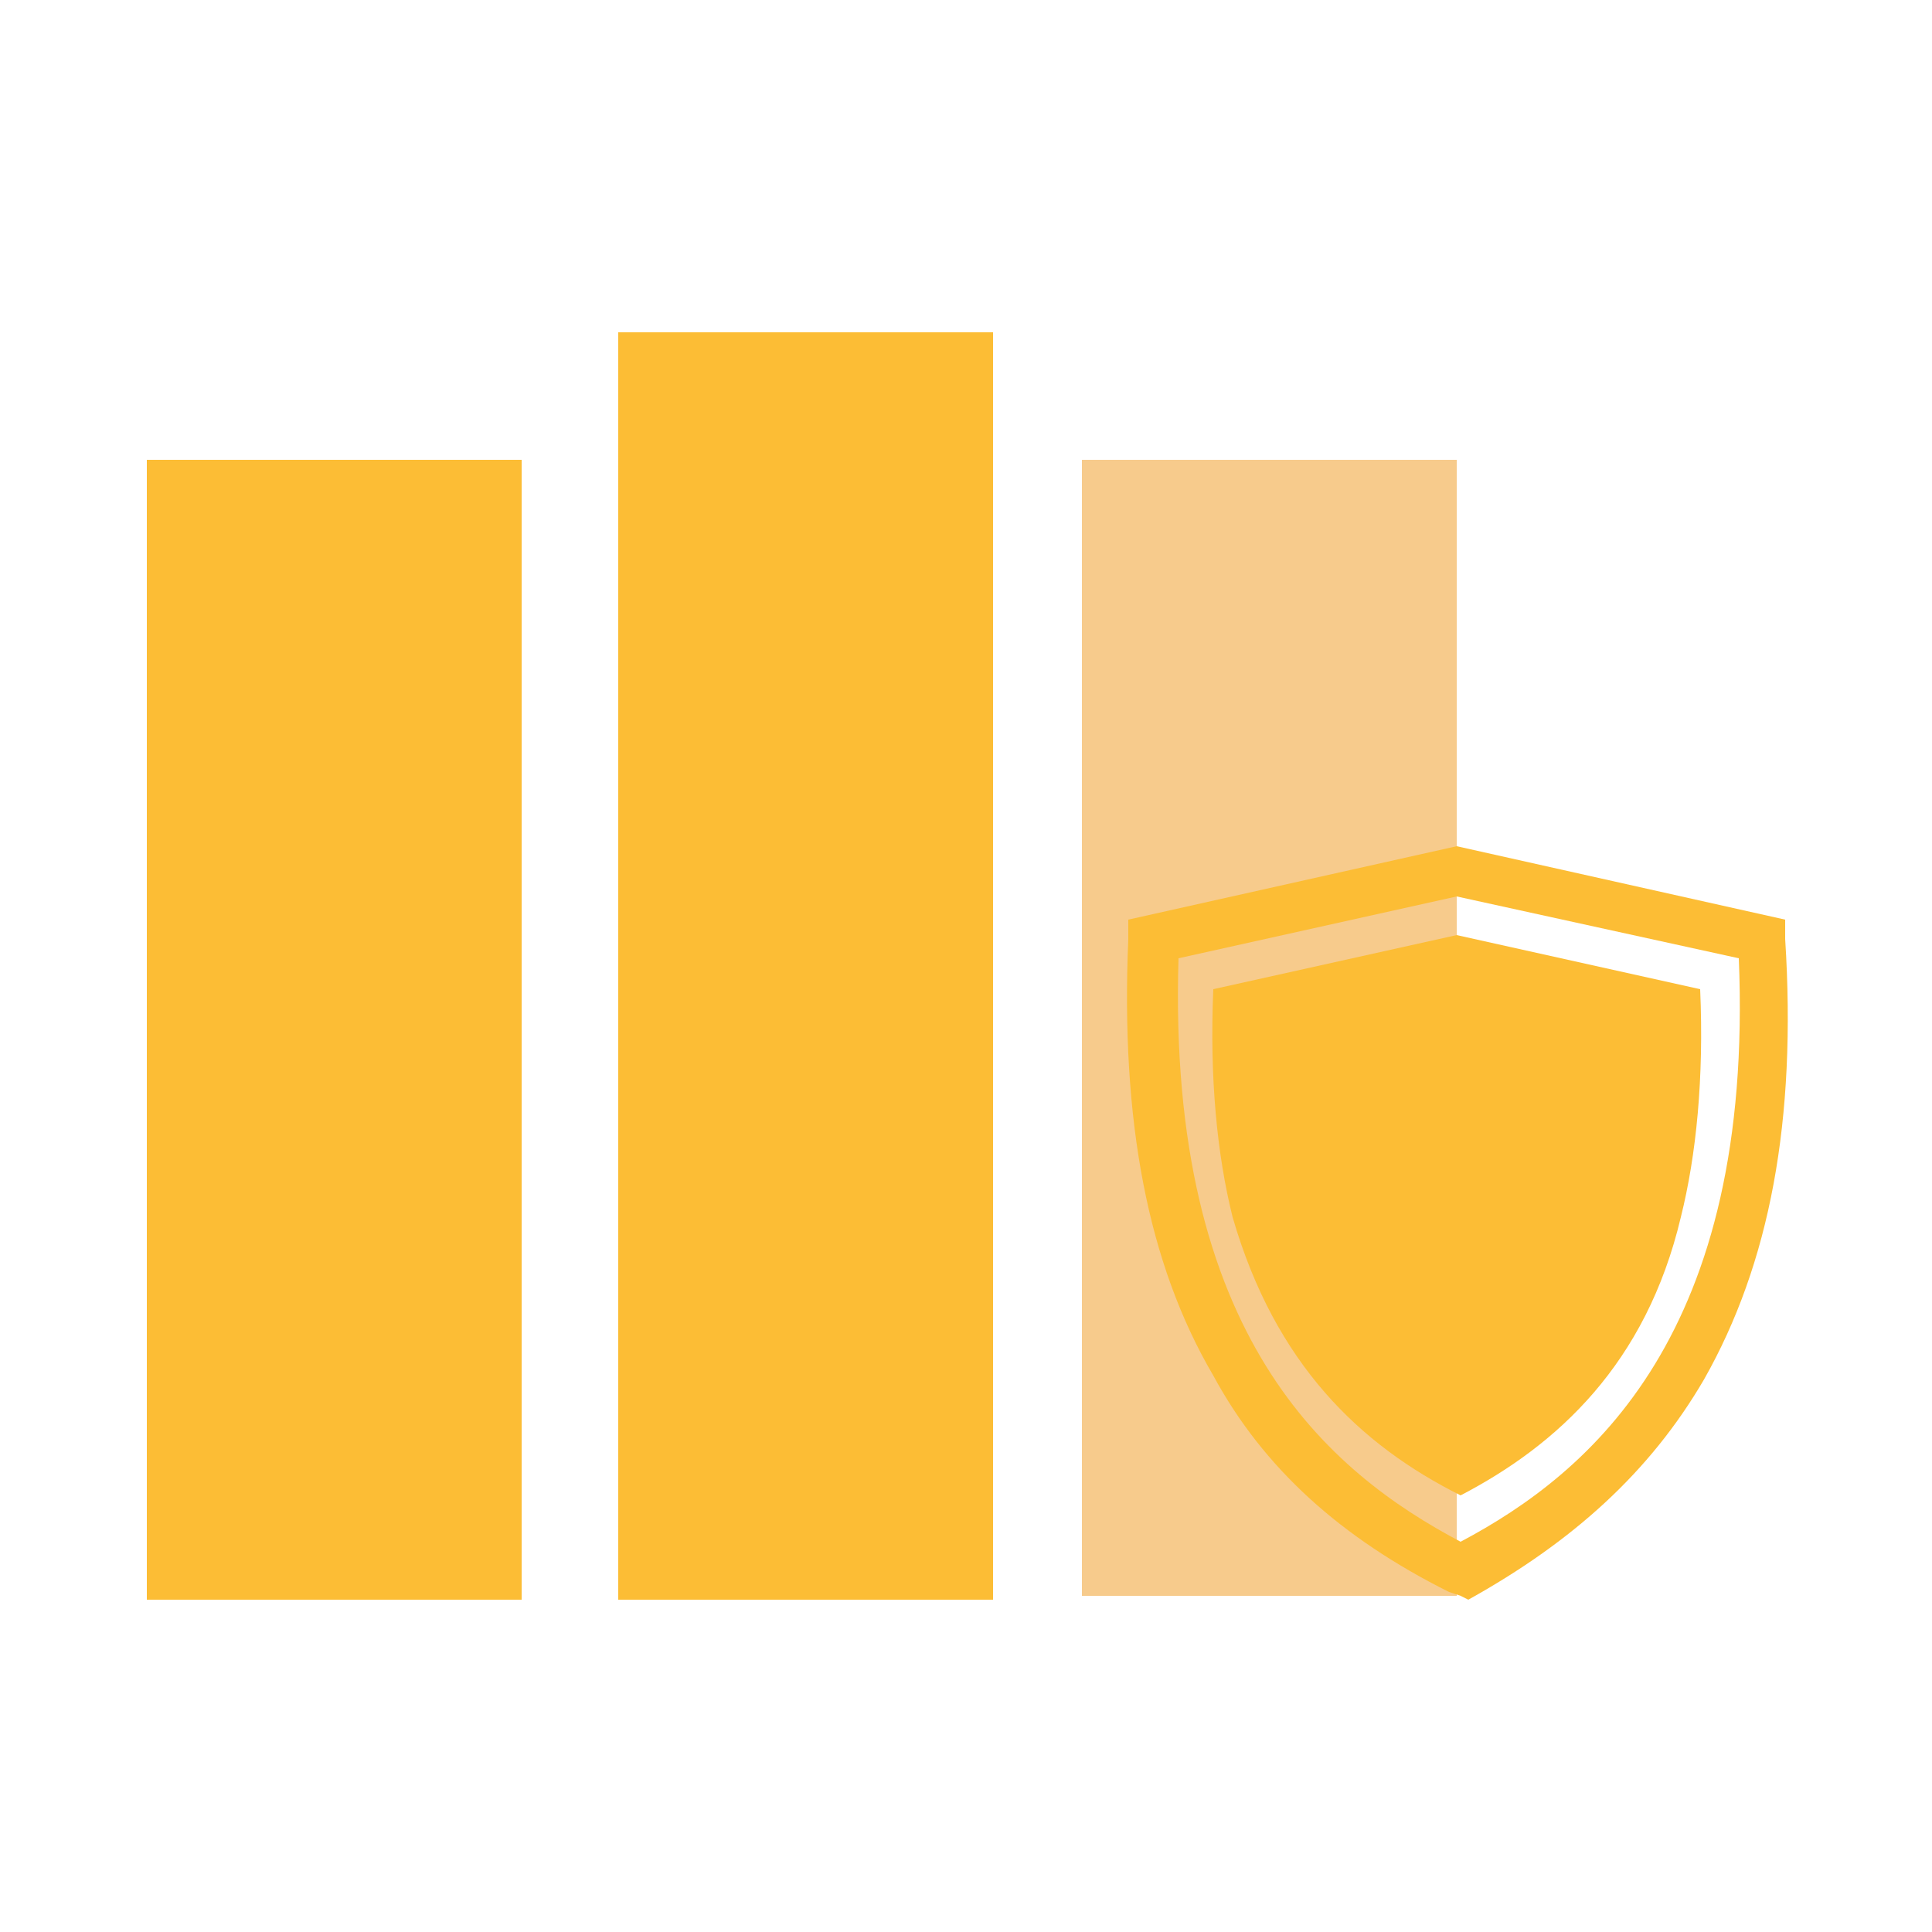
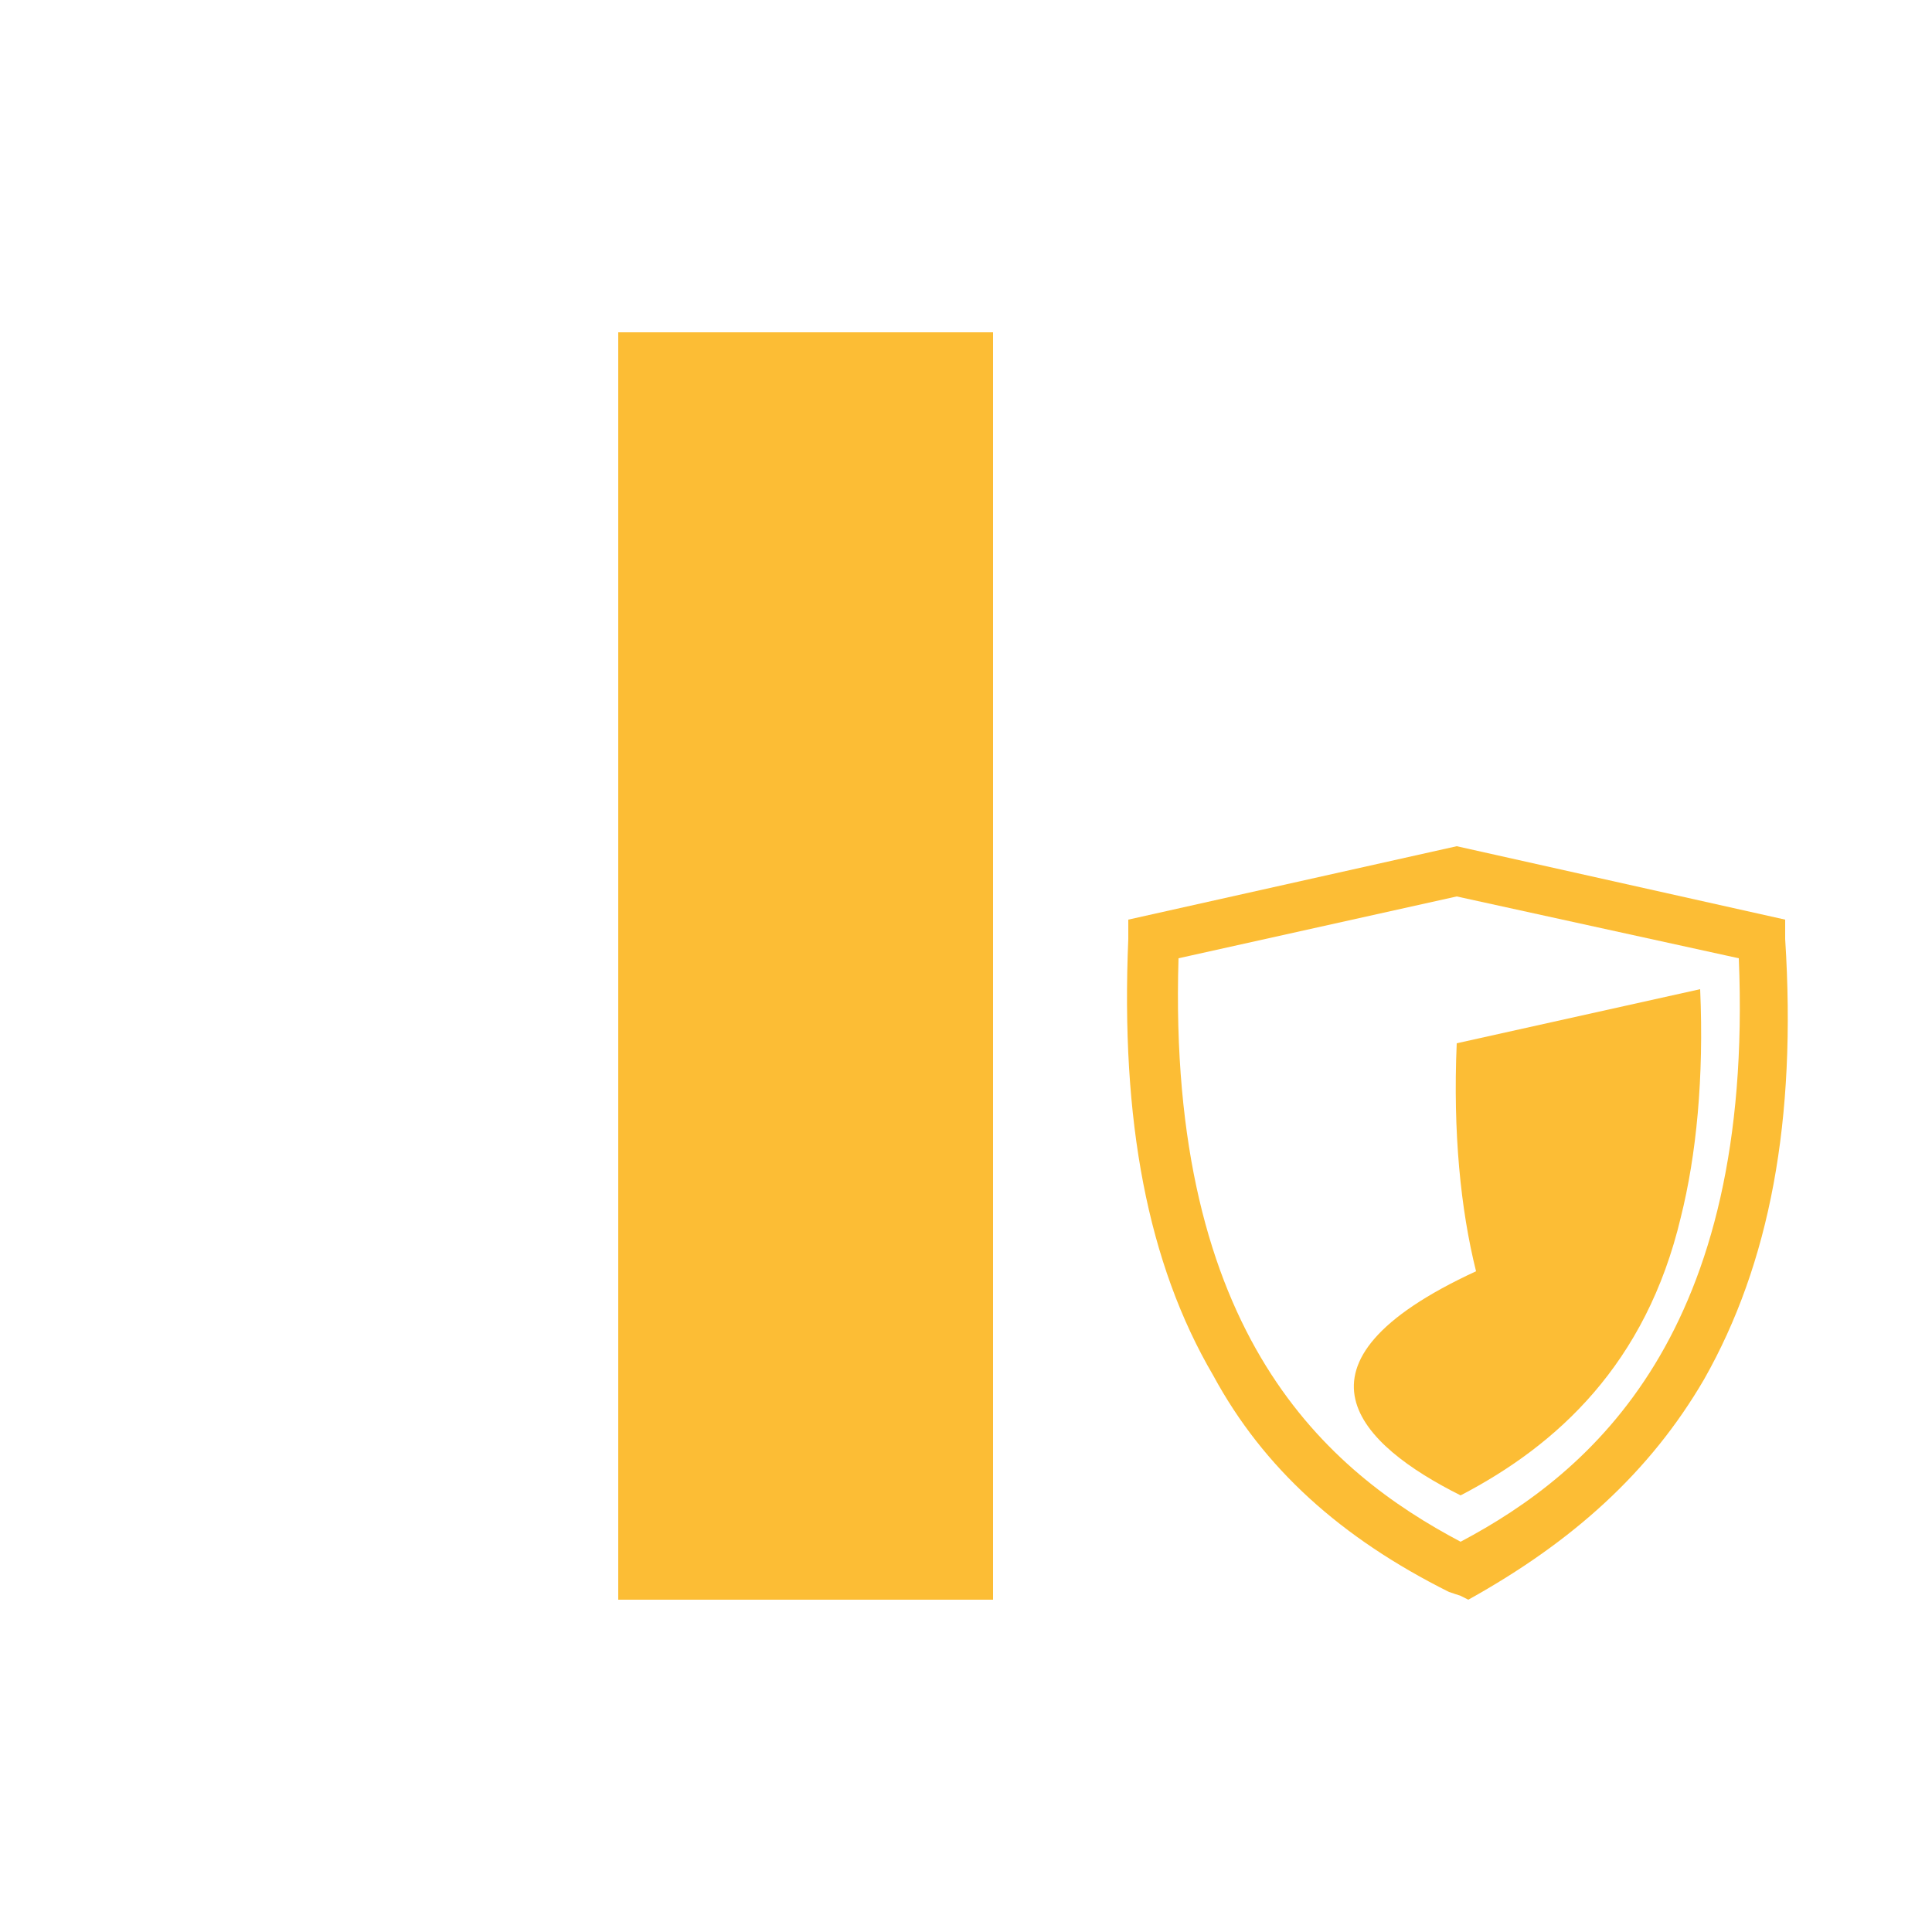
<svg xmlns="http://www.w3.org/2000/svg" version="1.1" x="0px" y="0px" viewBox="0 0 50 50" style="enable-background:new 0 0 50 50;" xml:space="preserve">
  <g id="Layer_2" style="display:none;">
-     <rect x="-444.5" y="-28.9" style="display:inline;fill:#343C3F;" width="547.6" height="150.3" />
-   </g>
+     </g>
  <g id="Layer_1">
    <g>
-       <rect x="28" y="11.9" style="opacity:0.47;fill:#EF920C;" width="9.7" height="29.4" />
      <rect x="16" y="8.6" style="fill:#FCBD35;" width="9.7" height="32.8" />
-       <rect x="3.8" y="11.9" style="fill:#FCBD35;" width="9.7" height="29.5" />
      <path style="fill:#FCBD35;" d="M37.8,41.3l-0.3-0.1c-2.8-1.4-4.8-3.2-6.1-5.6c-1.7-2.9-2.4-6.6-2.2-11.3l0-0.5l8.5-1.9l8.5,1.9    l0,0.5c0.3,4.7-0.4,8.4-2.1,11.4c-1.4,2.4-3.4,4.2-6.1,5.7L37.8,41.3z M30.5,24.8c-0.3,9.8,3.9,13.3,7.3,15.1    c3.4-1.8,7.6-5.4,7.2-15.1l-7.3-1.6L30.5,24.8z" />
-       <path style="fill:#FCBD35;" d="M37.8,38.7c2.5-1.3,4.8-3.4,5.7-7.2c0.4-1.6,0.6-3.6,0.5-5.9l-6.3-1.4l0,0l-6.3,1.4    c-0.1,2.3,0.1,4.3,0.5,5.9C33,35.3,35.2,37.4,37.8,38.7" />
+       <path style="fill:#FCBD35;" d="M37.8,38.7c2.5-1.3,4.8-3.4,5.7-7.2c0.4-1.6,0.6-3.6,0.5-5.9l0,0l-6.3,1.4    c-0.1,2.3,0.1,4.3,0.5,5.9C33,35.3,35.2,37.4,37.8,38.7" />
    </g>
  </g>
</svg>